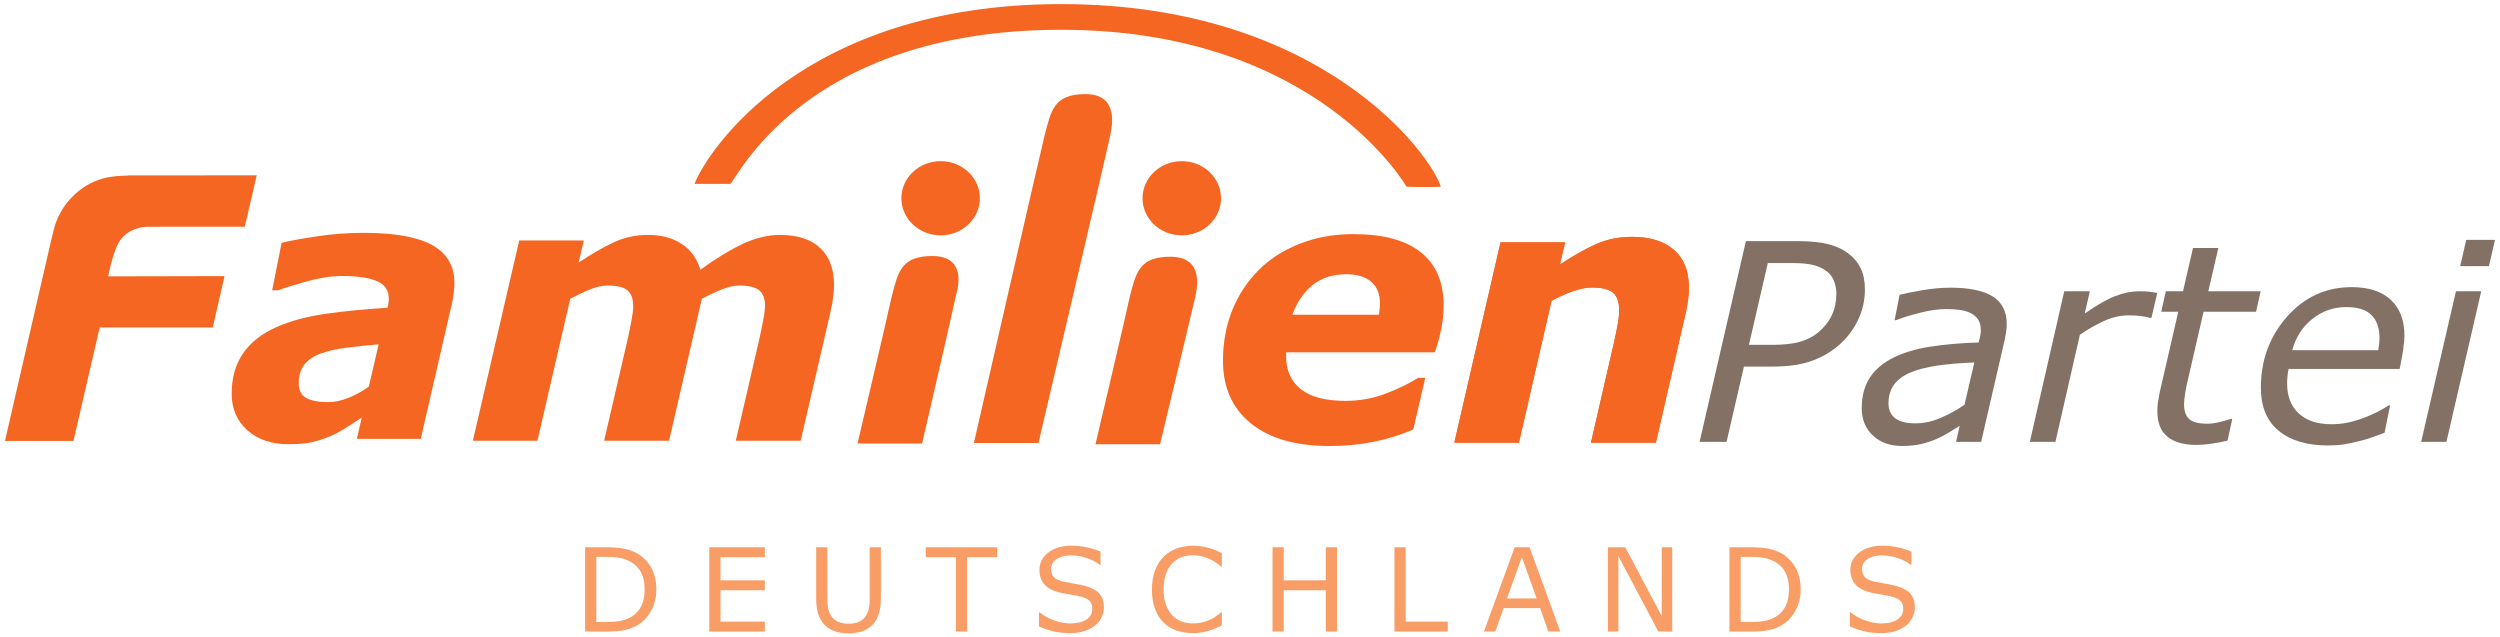
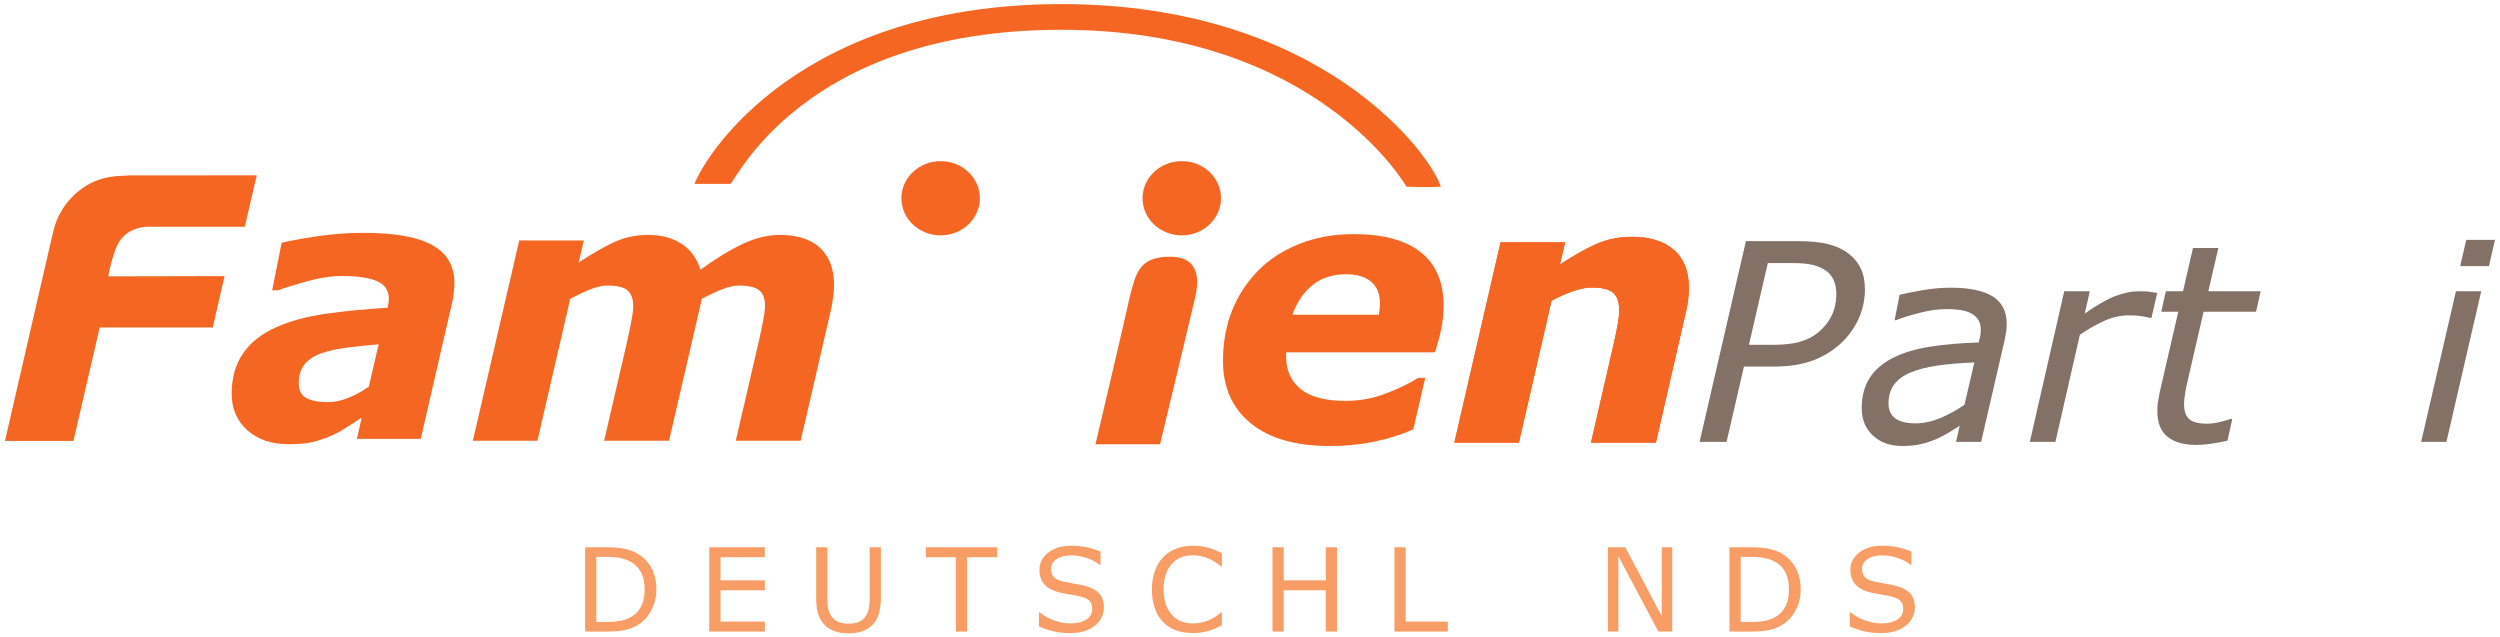
<svg xmlns="http://www.w3.org/2000/svg" version="1.0" width="604" height="154" id="svg2" xml:space="preserve">
  <defs id="defs5" />
  <g transform="matrix(1.25,0,0,-1.25,-415.334,187.457)" id="g11">
    <path d="M 459.129,36.028 C 459.129,34.545 458.802,33.203 458.154,32 C 457.512,30.798 456.656,29.86 455.584,29.197 C 454.84,28.738 454.007,28.405 453.087,28.201 C 452.175,27.997 450.972,27.894 449.474,27.894 L 445.36,27.897 L 445.36,44.192 L 449.432,44.192 C 451.022,44.192 452.285,44.074 453.218,43.841 C 454.159,43.616 454.955,43.304 455.605,42.9 C 456.713,42.209 457.578,41.284 458.199,40.133 C 458.82,38.978 459.129,37.61 459.129,36.028 M 456.865,36.059 C 456.865,37.338 456.64,38.415 456.194,39.29 C 455.749,40.165 455.086,40.854 454.203,41.357 C 453.561,41.721 452.877,41.973 452.157,42.112 C 451.433,42.259 450.569,42.332 449.563,42.332 L 447.527,42.332 L 447.527,29.755 L 449.563,29.755 C 450.605,29.755 451.515,29.831 452.288,29.985 C 453.068,30.14 453.784,30.423 454.434,30.839 C 455.243,31.356 455.849,32.04 456.249,32.886 C 456.658,33.732 456.865,34.788 456.865,36.059" id="path505" style="fill:#f89d65;fill-opacity:1;fill-rule:evenodd;stroke:none" />
    <path d="M 480.094,27.897 L 469.356,27.897 L 469.356,44.192 L 480.094,44.192 L 480.094,42.266 L 471.526,42.266 L 471.526,37.799 L 480.094,37.799 L 480.094,35.876 L 471.526,35.876 L 471.526,29.823 L 480.094,29.823 L 480.094,27.897 z" id="path507" style="fill:#f89d65;fill-opacity:1;fill-rule:evenodd;stroke:none" />
    <path d="M 502.526,34.44 C 502.526,33.261 502.397,32.226 502.133,31.343 C 501.876,30.465 501.454,29.736 500.864,29.155 C 500.301,28.599 499.643,28.193 498.891,27.936 C 498.139,27.685 497.264,27.556 496.266,27.556 C 495.244,27.556 494.353,27.69 493.593,27.96 C 492.836,28.23 492.197,28.628 491.678,29.155 C 491.088,29.752 490.661,30.473 490.399,31.319 C 490.142,32.168 490.017,33.208 490.017,34.44 L 490.017,44.192 L 492.183,44.192 L 492.183,34.33 C 492.183,33.449 492.241,32.75 492.356,32.239 C 492.48,31.73 492.687,31.264 492.972,30.85 C 493.292,30.376 493.724,30.019 494.274,29.778 C 494.827,29.537 495.493,29.417 496.266,29.417 C 497.044,29.417 497.71,29.532 498.257,29.765 C 498.805,30.009 499.242,30.368 499.57,30.85 C 499.856,31.264 500.055,31.741 500.173,32.273 C 500.296,32.813 500.359,33.481 500.359,34.277 L 500.359,44.192 L 502.526,44.192 L 502.526,34.44 z" id="path509" style="fill:#f89d65;fill-opacity:1;fill-rule:evenodd;stroke:none" />
    <path d="M 525.013,42.266 L 519.19,42.266 L 519.19,27.897 L 517.021,27.897 L 517.021,42.266 L 511.199,42.266 L 511.199,44.192 L 525.013,44.192 L 525.013,42.266 z" id="path511" style="fill:#f89d65;fill-opacity:1;fill-rule:evenodd;stroke:none" />
    <path d="M 545.634,32.548 C 545.634,31.911 545.485,31.282 545.188,30.664 C 544.895,30.046 544.481,29.519 543.949,29.087 C 543.365,28.62 542.686,28.259 541.903,27.994 C 541.13,27.732 540.197,27.598 539.102,27.598 C 537.925,27.598 536.869,27.708 535.926,27.928 C 534.993,28.146 534.042,28.471 533.07,28.903 L 533.07,31.618 L 533.224,31.618 C 534.047,30.931 535.001,30.402 536.08,30.03 C 537.16,29.655 538.174,29.472 539.123,29.472 C 540.464,29.472 541.507,29.721 542.254,30.226 C 543.003,30.729 543.38,31.403 543.38,32.239 C 543.38,32.962 543.202,33.496 542.843,33.837 C 542.495,34.183 541.958,34.448 541.234,34.636 C 540.687,34.783 540.092,34.903 539.453,34.998 C 538.816,35.095 538.14,35.213 537.427,35.359 C 535.981,35.669 534.909,36.187 534.207,36.924 C 533.515,37.67 533.169,38.635 533.169,39.827 C 533.169,41.189 533.746,42.306 534.899,43.176 C 536.049,44.051 537.514,44.488 539.288,44.488 C 540.433,44.488 541.483,44.378 542.44,44.161 C 543.396,43.941 544.24,43.671 544.979,43.351 L 544.979,40.791 L 544.827,40.791 C 544.206,41.313 543.386,41.748 542.374,42.091 C 541.365,42.442 540.333,42.617 539.275,42.617 C 538.114,42.617 537.181,42.376 536.473,41.894 C 535.774,41.412 535.423,40.794 535.423,40.034 C 535.423,39.355 535.598,38.821 535.949,38.436 C 536.298,38.048 536.916,37.754 537.799,37.55 C 538.266,37.448 538.929,37.322 539.791,37.175 C 540.653,37.029 541.381,36.882 541.979,36.73 C 543.189,36.408 544.104,35.923 544.717,35.273 C 545.33,34.62 545.634,33.714 545.634,32.548" id="path513" style="fill:#f89d65;fill-opacity:1;fill-rule:evenodd;stroke:none" />
    <path d="M 568.43,29.079 C 568.026,28.903 567.662,28.738 567.335,28.583 C 567.015,28.431 566.591,28.269 566.064,28.104 C 565.618,27.962 565.134,27.847 564.61,27.753 C 564.088,27.651 563.517,27.598 562.891,27.598 C 561.709,27.598 560.632,27.763 559.66,28.091 C 558.698,28.426 557.86,28.95 557.145,29.655 C 556.442,30.349 555.895,31.23 555.502,32.296 C 555.109,33.368 554.912,34.61 554.912,36.028 C 554.912,37.369 555.101,38.569 555.481,39.628 C 555.861,40.686 556.406,41.58 557.121,42.311 C 557.815,43.018 558.649,43.558 559.629,43.93 C 560.614,44.302 561.704,44.488 562.901,44.488 C 563.776,44.488 564.649,44.381 565.516,44.171 C 566.391,43.959 567.361,43.587 568.43,43.055 L 568.43,40.482 L 568.265,40.482 C 567.369,41.231 566.475,41.782 565.592,42.125 C 564.709,42.468 563.766,42.638 562.757,42.638 C 561.934,42.638 561.188,42.505 560.527,42.232 C 559.87,41.97 559.283,41.559 558.764,40.996 C 558.261,40.448 557.868,39.756 557.582,38.918 C 557.304,38.084 557.166,37.12 557.166,36.028 C 557.166,34.883 557.318,33.895 557.627,33.072 C 557.939,32.249 558.339,31.576 558.829,31.06 C 559.34,30.517 559.935,30.119 560.614,29.857 C 561.3,29.597 562.024,29.472 562.781,29.472 C 563.824,29.472 564.801,29.647 565.715,30.009 C 566.627,30.363 567.479,30.902 568.273,31.615 L 568.43,31.618 L 568.43,29.079 z" id="path515" style="fill:#f89d65;fill-opacity:1;fill-rule:evenodd;stroke:none" />
    <path d="M 590.686,27.897 L 588.519,27.897 L 588.519,35.876 L 580.386,35.876 L 580.386,27.897 L 578.219,27.897 L 578.219,44.192 L 580.386,44.192 L 580.386,37.799 L 588.519,37.799 L 588.519,44.192 L 590.686,44.192 L 590.686,27.897 z" id="path517" style="fill:#f89d65;fill-opacity:1;fill-rule:evenodd;stroke:none" />
    <path d="M 612.099,27.897 L 601.788,27.897 L 601.788,44.192 L 603.955,44.192 L 603.955,29.823 L 612.099,29.823 L 612.099,27.897 z" id="path519" style="fill:#f89d65;fill-opacity:1;fill-rule:evenodd;stroke:none" />
-     <path d="M 633.842,27.897 L 631.531,27.897 L 629.935,32.438 L 622.884,32.438 L 621.288,27.897 L 619.087,27.897 L 625.022,44.192 L 627.91,44.192 L 633.842,27.897 z M 629.267,34.298 L 626.411,42.298 L 623.544,34.298 L 629.267,34.298 z" id="path521" style="fill:#f89d65;fill-opacity:1;fill-rule:evenodd;stroke:none" />
    <path d="M 655.475,27.897 L 652.794,27.897 L 645.067,42.476 L 645.067,27.897 L 643.041,27.897 L 643.041,44.192 L 646.401,44.192 L 653.449,30.884 L 653.449,44.192 L 655.475,44.192 L 655.475,27.897 z" id="path523" style="fill:#f89d65;fill-opacity:1;fill-rule:evenodd;stroke:none" />
    <path d="M 680.304,36.028 C 680.304,34.545 679.976,33.203 679.329,32 C 678.687,30.798 677.83,29.86 676.756,29.197 C 676.012,28.738 675.181,28.405 674.262,28.201 C 673.35,27.997 672.144,27.894 670.648,27.894 L 666.535,27.897 L 666.535,44.192 L 670.606,44.192 C 672.197,44.192 673.46,44.074 674.393,43.841 C 675.336,43.616 676.13,43.304 676.78,42.9 C 677.888,42.209 678.753,41.284 679.374,40.133 C 679.995,38.978 680.304,37.61 680.304,36.028 M 678.037,36.059 C 678.037,37.338 677.815,38.415 677.369,39.29 C 676.924,40.165 676.261,40.854 675.381,41.357 C 674.736,41.721 674.052,41.973 673.331,42.112 C 672.608,42.259 671.744,42.332 670.737,42.332 L 668.702,42.332 L 668.702,29.755 L 670.737,29.755 C 671.78,29.755 672.69,29.831 673.462,29.985 C 674.243,30.14 674.959,30.423 675.608,30.839 C 676.418,31.356 677.023,32.04 677.424,32.886 C 677.836,33.732 678.037,34.788 678.037,36.059" id="path525" style="fill:#f89d65;fill-opacity:1;fill-rule:evenodd;stroke:none" />
    <path d="M 702.374,32.548 C 702.374,31.911 702.225,31.282 701.926,30.664 C 701.633,30.046 701.221,29.519 700.689,29.087 C 700.105,28.62 699.424,28.259 698.64,27.994 C 697.867,27.732 696.935,27.598 695.839,27.598 C 694.665,27.598 693.607,27.708 692.666,27.928 C 691.733,28.146 690.78,28.471 689.81,28.903 L 689.81,31.618 L 689.965,31.618 C 690.788,30.931 691.739,30.402 692.818,30.03 C 693.898,29.655 694.912,29.472 695.86,29.472 C 697.205,29.472 698.247,29.721 698.992,30.226 C 699.744,30.729 700.118,31.403 700.118,32.239 C 700.118,32.962 699.94,33.496 699.584,33.837 C 699.233,34.183 698.695,34.448 697.972,34.636 C 697.427,34.783 696.832,34.903 696.19,34.998 C 695.556,35.095 694.88,35.213 694.165,35.359 C 692.721,35.669 691.647,36.187 690.947,36.924 C 690.256,37.67 689.907,38.635 689.907,39.827 C 689.907,41.189 690.484,42.306 691.636,43.176 C 692.789,44.051 694.254,44.488 696.025,44.488 C 697.173,44.488 698.221,44.378 699.18,44.161 C 700.134,43.941 700.983,43.671 701.717,43.351 L 701.717,40.791 L 701.565,40.791 C 700.944,41.313 700.126,41.748 699.112,42.091 C 698.106,42.442 697.071,42.617 696.015,42.617 C 694.854,42.617 693.921,42.376 693.214,41.894 C 692.514,41.412 692.161,40.794 692.161,40.034 C 692.163,39.355 692.336,38.821 692.687,38.436 C 693.038,38.048 693.654,37.754 694.537,37.55 C 695.006,37.448 695.669,37.322 696.529,37.175 C 697.391,37.029 698.122,36.882 698.716,36.73 C 699.93,36.408 700.841,35.923 701.455,35.273 C 702.068,34.62 702.374,33.714 702.374,32.548" id="path527" style="fill:#f89d65;fill-opacity:1;fill-rule:evenodd;stroke:none" />
    <path d="M 687.198,93.159 C 687.198,94.045 687.048,94.868 686.755,95.633 C 686.459,96.395 685.998,97.022 685.374,97.509 C 684.627,98.08 683.747,98.492 682.733,98.743 C 681.716,98.995 680.396,99.12 678.766,99.12 L 673.95,99.12 L 670.305,83.318 L 674.93,83.318 C 677.01,83.318 678.737,83.509 680.115,83.892 C 681.491,84.274 682.683,84.882 683.689,85.715 C 684.866,86.703 685.744,87.814 686.325,89.046 C 686.907,90.277 687.198,91.65 687.198,93.159 M 687.436,83.048 C 685.843,81.73 684.061,80.745 682.094,80.092 C 680.123,79.442 677.754,79.115 674.98,79.115 L 669.336,79.115 L 665.979,64.562 L 660.765,64.562 L 669.716,103.357 L 679.916,103.357 C 682.274,103.357 684.226,103.15 685.77,102.734 C 687.313,102.317 688.581,101.717 689.569,100.939 C 690.594,100.155 691.372,99.204 691.912,98.085 C 692.449,96.964 692.719,95.615 692.719,94.037 C 692.719,91.917 692.258,89.908 691.34,88.008 C 690.421,86.108 689.121,84.452 687.436,83.048" id="path529" style="fill:#827164;fill-opacity:1;fill-rule:nonzero;stroke:none" />
    <path d="M 713.867,79.914 C 711.189,79.809 708.812,79.607 706.734,79.304 C 704.654,79 702.938,78.559 701.58,77.988 C 700.173,77.414 699.104,76.636 698.373,75.656 C 697.642,74.674 697.278,73.455 697.278,71.996 C 697.278,70.746 697.702,69.789 698.557,69.129 C 699.408,68.471 700.729,68.141 702.521,68.141 C 704.104,68.141 705.718,68.492 707.361,69.195 C 709.006,69.899 710.539,70.746 711.967,71.736 L 713.867,79.914 z M 711.037,67.662 C 710.568,67.384 709.928,66.988 709.119,66.477 C 708.312,65.969 707.489,65.532 706.656,65.167 C 705.77,64.769 704.777,64.434 703.682,64.166 C 702.587,63.899 701.326,63.765 699.901,63.765 C 697.59,63.765 695.711,64.436 694.267,65.783 C 692.823,67.127 692.103,68.885 692.103,71.058 C 692.103,73.369 692.611,75.316 693.625,76.906 C 694.642,78.494 696.149,79.794 698.145,80.8 C 700.108,81.79 702.474,82.505 705.243,82.948 C 708.013,83.394 711.168,83.666 714.71,83.771 C 714.826,84.253 714.923,84.675 715.001,85.029 C 715.08,85.382 715.119,85.752 715.119,86.135 C 715.119,86.968 714.951,87.646 714.621,88.17 C 714.291,88.689 713.819,89.108 713.212,89.423 C 712.604,89.735 711.894,89.947 711.084,90.06 C 710.274,90.172 709.381,90.23 708.406,90.23 C 706.926,90.23 705.236,89.989 703.341,89.509 C 701.444,89.027 699.903,88.548 698.719,88.076 L 698.457,88.076 L 699.421,92.981 C 700.414,93.241 701.866,93.537 703.779,93.867 C 705.689,94.197 707.526,94.362 709.281,94.362 C 712.897,94.362 715.609,93.799 717.417,92.669 C 719.225,91.54 720.132,89.753 720.132,87.303 C 720.132,86.834 720.092,86.336 720.014,85.807 C 719.935,85.278 719.846,84.777 719.741,84.308 L 715.182,64.562 L 710.329,64.562 L 711.037,67.662 z" id="path531" style="fill:#827164;fill-opacity:1;fill-rule:nonzero;stroke:none" />
    <path d="M 748.1,88.527 L 747.841,88.527 C 747.146,88.7 746.499,88.823 745.904,88.899 C 745.304,88.975 744.581,89.014 743.732,89.014 C 742.102,89.014 740.486,88.645 738.882,87.906 C 737.279,87.167 735.74,86.284 734.265,85.251 L 729.536,64.562 L 724.594,64.562 L 731.244,93.668 L 736.189,93.668 L 735.206,89.368 C 737.514,90.985 739.472,92.103 741.078,92.73 C 742.687,93.356 744.227,93.668 745.703,93.668 C 746.552,93.668 747.167,93.647 747.55,93.602 C 747.932,93.56 748.488,93.476 749.219,93.356 L 748.1,88.527 z" id="path533" style="fill:#827164;fill-opacity:1;fill-rule:nonzero;stroke:none" />
    <path d="M 769.206,93.668 L 768.318,89.709 L 758.172,89.709 L 755.075,76.267 C 754.902,75.588 754.748,74.81 754.609,73.929 C 754.47,73.052 754.399,72.352 754.399,71.831 C 754.399,70.56 754.722,69.616 755.363,68.998 C 756.005,68.38 757.192,68.071 758.93,68.071 C 759.64,68.071 760.486,68.194 761.469,68.435 C 762.446,68.678 763.112,68.87 763.457,69.009 L 763.719,69.009 L 762.805,64.806 C 761.835,64.562 760.798,64.363 759.695,64.208 C 758.592,64.051 757.614,63.972 756.763,63.972 C 754.368,63.972 752.513,64.499 751.203,65.552 C 749.89,66.603 749.235,68.267 749.235,70.544 C 749.235,71.1 749.274,71.652 749.353,72.2 C 749.431,72.745 749.541,73.369 749.678,74.066 L 753.286,89.709 L 749.992,89.709 L 750.88,93.668 L 754.2,93.668 L 756.131,102.037 L 761.031,102.037 L 759.089,93.668 L 769.206,93.668 z" id="path535" style="fill:#827164;fill-opacity:1;fill-rule:nonzero;stroke:none" />
-     <path d="M 791.937,82.278 C 792.023,82.781 792.086,83.205 792.12,83.554 C 792.157,83.899 792.173,84.282 792.173,84.699 C 792.173,86.556 791.664,88.008 790.648,89.048 C 789.628,90.091 788.004,90.61 785.761,90.61 C 783.293,90.61 781.105,89.847 779.195,88.32 C 777.282,86.792 775.987,84.777 775.311,82.278 L 791.937,82.278 z M 782.166,63.868 C 778.139,63.868 774.979,64.816 772.689,66.711 C 770.396,68.602 769.251,71.375 769.251,75.025 C 769.251,80.359 770.933,84.934 774.3,88.747 C 777.667,92.562 781.831,94.467 786.796,94.467 C 790.092,94.467 792.618,93.647 794.371,92.004 C 796.124,90.358 796.999,88.053 796.999,85.081 C 796.999,84.557 796.926,83.732 796.779,82.602 C 796.632,81.473 796.394,80.16 796.064,78.664 L 774.607,78.664 C 774.502,78.161 774.428,77.666 774.386,77.181 C 774.342,76.696 774.321,76.243 774.321,75.826 C 774.321,73.382 775.068,71.459 776.561,70.062 C 778.06,68.665 780.18,67.968 782.928,67.968 C 784.839,67.968 786.809,68.34 788.834,69.087 C 790.863,69.834 792.56,70.675 793.936,71.613 L 794.222,71.613 L 793.155,66.32 C 792.285,66.006 791.505,65.72 790.81,65.461 C 790.116,65.199 789.233,64.939 788.156,64.677 C 787.076,64.418 786.123,64.216 785.289,64.077 C 784.456,63.938 783.416,63.868 782.166,63.868" id="path537" style="fill:#827164;fill-opacity:1;fill-rule:nonzero;stroke:none" />
    <path d="M 814.505,103.601 L 813.326,98.531 L 807.768,98.531 L 808.947,103.601 L 814.505,103.601 z M 811.838,93.668 L 805.114,64.562 L 800.23,64.562 L 806.953,93.668 L 811.838,93.668 z" id="path539" style="fill:#827164;fill-opacity:1;fill-rule:nonzero;stroke:none" />
    <path d="M 466.497,114.425 C 468.842,120.494 487.181,149.175 537.377,149.175 C 588.124,149.175 609.083,119.666 610.739,113.872 C 608.533,113.734 604.118,113.872 604.118,113.872 C 604.118,113.872 586.882,144.21 537.377,144.21 C 487.045,144.21 474.3,114.425 473.391,114.425 L 466.497,114.425 z" id="path541" style="fill:#f46622;fill-opacity:1;fill-rule:evenodd;stroke:none" />
    <path d="M 658.695,94.365 C 658.695,93.673 658.65,92.926 658.559,92.122 C 658.467,91.317 658.317,90.479 658.108,89.606 L 652.317,64.407 L 639.769,64.407 L 644.184,83.609 C 644.504,85.031 644.755,86.25 644.941,87.261 C 645.125,88.273 645.214,89.213 645.216,90.088 C 645.216,91.582 644.839,92.672 644.076,93.364 C 643.319,94.053 641.928,94.396 639.908,94.396 C 638.92,94.396 637.78,94.179 636.493,93.744 C 635.207,93.33 633.758,92.696 632.152,91.844 L 625.842,64.407 L 613.362,64.407 L 622.292,103.122 L 634.772,103.122 L 633.771,98.845 C 636.321,100.522 638.642,101.832 640.733,102.773 C 642.85,103.716 645.169,104.188 647.698,104.188 C 651.169,104.188 653.868,103.35 655.799,101.673 C 657.731,99.993 658.695,97.559 658.695,94.365" id="path543" style="fill:#f46622;fill-opacity:1;fill-rule:evenodd;stroke:none" />
    <path d="M 658.695,94.365 C 658.695,93.673 658.65,92.926 658.559,92.122 C 658.467,91.317 658.317,90.479 658.108,89.606 L 652.317,64.407 L 639.769,64.407 L 644.184,83.609 C 644.504,85.031 644.755,86.25 644.941,87.261 C 645.125,88.273 645.216,89.213 645.216,90.088 C 645.216,91.582 644.839,92.672 644.076,93.364 C 643.319,94.053 641.928,94.396 639.908,94.396 C 638.92,94.396 637.78,94.179 636.493,93.744 C 635.207,93.33 633.758,92.696 632.152,91.844 L 625.842,64.407 L 613.362,64.407 L 622.292,103.122 L 634.772,103.122 L 633.771,98.845 C 636.321,100.522 638.642,101.832 640.733,102.773 C 642.85,103.716 645.169,104.188 647.698,104.188 C 651.169,104.188 653.868,103.35 655.799,101.673 C 657.731,99.993 658.695,97.559 658.695,94.365" id="path545" style="fill:#f46622;fill-opacity:1;fill-rule:evenodd;stroke:none" />
    <path d="M 598.775,89.135 C 598.846,89.549 598.888,89.929 598.914,90.272 C 598.958,90.618 598.979,90.971 598.982,91.344 C 598.982,93.157 598.419,94.545 597.292,95.515 C 596.165,96.479 594.546,96.961 592.434,96.961 C 589.885,96.961 587.733,96.272 585.986,94.891 C 584.264,93.513 582.954,91.592 582.055,89.135 L 598.775,89.135 z M 589.298,63.763 C 582.7,63.763 577.609,65.222 574.022,68.141 C 570.437,71.058 568.645,75.093 568.645,80.239 C 568.645,83.758 569.232,86.986 570.403,89.929 C 571.574,92.869 573.264,95.455 575.471,97.685 C 577.585,99.846 580.229,101.557 583.399,102.823 C 586.573,104.086 590.052,104.717 593.846,104.717 C 599.616,104.717 603.958,103.546 606.879,101.201 C 609.819,98.879 611.289,95.444 611.289,90.893 C 611.289,89.329 611.129,87.801 610.807,86.307 C 610.509,84.814 610.105,83.331 609.602,81.861 L 580.85,81.861 L 580.85,81.45 L 580.85,81.067 C 580.85,78.379 581.791,76.277 583.675,74.76 C 585.561,73.24 588.446,72.486 592.329,72.486 C 595.041,72.486 597.601,72.944 600.017,73.864 C 602.454,74.781 604.566,75.803 606.361,76.932 L 607.739,76.932 L 605.428,66.967 C 603.017,65.911 600.473,65.118 597.811,64.588 C 595.143,64.038 592.306,63.763 589.298,63.763" id="path547" style="fill:#f46622;fill-opacity:1;fill-rule:evenodd;stroke:none" />
    <path d="M 556.479,64.103 L 543.999,64.103 C 543.999,64.103 550.201,90.411 550.659,92.743 C 551.846,97.181 552.394,100.347 558.463,100.344 C 565.231,100.339 563.522,93.862 563.302,92.617 C 562.681,89.858 556.479,64.103 556.479,64.103" id="path549" style="fill:#f46622;fill-opacity:1;fill-rule:evenodd;stroke:none" />
    <path d="M 553.096,111.648 C 553.096,115.607 556.492,118.819 560.682,118.819 C 564.872,118.819 568.265,115.607 568.265,111.648 C 568.265,107.686 564.869,104.476 560.682,104.476 C 556.492,104.476 553.096,107.686 553.096,111.648" id="path551" style="fill:#f46622;fill-opacity:1;fill-rule:evenodd;stroke:none" />
    <path d="M 506.487,111.648 C 506.487,115.607 509.883,118.819 514.073,118.819 C 518.263,118.819 521.656,115.607 521.656,111.648 C 521.656,107.686 518.263,104.476 514.073,104.476 C 509.883,104.476 506.487,107.686 506.487,111.648" id="path553" style="fill:#f46622;fill-opacity:1;fill-rule:evenodd;stroke:none" />
-     <path d="M 510.489,64.242 L 498.008,64.242 C 498.008,64.242 504.006,89.722 504.669,92.879 C 505.856,97.318 506.406,100.483 512.475,100.483 C 519.245,100.478 517.38,94.134 517.037,92.892 C 516.625,90.686 510.489,64.242 510.489,64.242" id="path555" style="fill:#f46622;fill-opacity:1;fill-rule:evenodd;stroke:none" />
-     <path d="M 532.981,64.347 L 520.5,64.347 C 520.5,64.347 533.748,122.27 534.262,124.18 C 535.449,128.617 535.999,131.779 542.065,131.779 C 548.684,131.779 547.125,125.299 546.902,124.055 C 546.527,121.94 532.981,64.347 532.981,64.347" id="path557" style="fill:#f46622;fill-opacity:1;fill-rule:evenodd;stroke:none" />
    <path d="M 493.473,94.873 C 493.473,94.16 493.412,93.39 493.3,92.562 C 493.208,91.737 493.059,90.875 492.852,89.976 L 487.024,64.777 L 474.479,64.777 L 478.957,84.117 C 479.258,85.451 479.52,86.724 479.75,87.945 C 480.002,89.161 480.128,90.149 480.13,90.909 C 480.13,92.24 479.761,93.214 479.027,93.841 C 478.291,94.462 476.981,94.771 475.097,94.771 C 474.201,94.771 473.176,94.551 472.029,94.116 C 470.902,93.702 469.534,93.068 467.925,92.219 L 461.584,64.777 L 449.033,64.777 L 453.517,84.117 C 453.768,85.244 454.022,86.459 454.274,87.772 C 454.525,89.082 454.654,90.081 454.654,90.77 C 454.654,92.172 454.297,93.183 453.585,93.807 C 452.896,94.449 451.596,94.768 449.688,94.771 C 448.698,94.771 447.621,94.538 446.45,94.082 C 445.276,93.621 443.955,93 442.483,92.219 L 436.142,64.777 L 423.661,64.777 L 432.625,103.491 L 445.106,103.491 L 444.105,99.217 C 446.633,100.894 448.908,102.204 450.93,103.148 C 452.974,104.088 455.18,104.56 457.549,104.56 C 460.099,104.56 462.25,103.984 463.995,102.839 C 465.743,101.712 466.961,100.045 467.65,97.837 C 470.729,100.066 473.488,101.743 475.925,102.87 C 478.359,103.997 480.715,104.56 482.992,104.56 C 486.393,104.56 488.987,103.722 490.782,102.045 C 492.574,100.365 493.473,97.975 493.473,94.873" id="path559" style="fill:#f46622;fill-opacity:1;fill-rule:evenodd;stroke:none" />
    <path d="M 405.453,83.417 C 403.247,83.231 401.177,83.014 399.249,82.76 C 397.315,82.508 395.672,82.141 394.317,81.657 C 392.913,81.151 391.846,80.441 391.11,79.521 C 390.377,78.599 390.007,77.383 390.007,75.866 C 390.007,74.532 390.492,73.591 391.456,73.039 C 392.444,72.509 393.869,72.245 395.73,72.245 C 396.948,72.245 398.245,72.522 399.626,73.075 C 401.028,73.646 402.338,74.372 403.556,75.245 L 405.453,83.417 z M 402.178,69.247 L 399.351,67.418 C 398.248,66.708 397.223,66.145 396.283,65.731 C 394.993,65.201 393.788,64.8 392.661,64.523 C 391.535,64.245 389.976,64.111 387.974,64.111 C 384.756,64.111 382.125,65.005 380.079,66.8 C 378.056,68.616 377.047,70.969 377.047,73.864 C 377.047,76.924 377.771,79.508 379.22,81.622 C 380.666,83.761 382.812,85.461 385.665,86.724 C 388.33,87.919 391.501,88.781 395.179,89.31 C 398.879,89.84 402.878,90.23 407.178,90.481 C 407.199,90.62 407.246,90.838 407.314,91.137 C 407.382,91.459 407.419,91.815 407.419,92.206 C 407.419,93.838 406.659,94.975 405.142,95.62 C 403.627,96.285 401.361,96.615 398.35,96.618 C 396.304,96.618 394.042,96.272 391.558,95.583 C 389.1,94.894 387.251,94.32 386.009,93.862 L 384.871,93.862 L 386.698,103.032 C 388.147,103.399 390.387,103.813 393.421,104.274 C 396.455,104.733 399.477,104.964 402.487,104.964 C 408.556,104.964 413.002,104.17 415.83,102.582 C 418.68,100.997 420.103,98.539 420.103,95.206 C 420.103,94.747 420.059,94.147 419.967,93.411 C 419.896,92.677 419.794,92.035 419.655,91.48 L 413.589,65.144 L 401.245,65.144 L 402.178,69.247 z" id="path561" style="fill:#f46622;fill-opacity:1;fill-rule:evenodd;stroke:none" />
    <path d="M 357.223,116.063 L 381.89,116.076 L 379.579,106.148 L 361.31,106.148 C 359.382,106.219 356.984,105.551 355.533,103.585 C 354.104,101.644 353.19,96.55 353.19,96.55 L 375.666,96.6 L 373.392,86.672 L 351.537,86.672 L 346.466,64.745 L 333.229,64.745 L 342.35,104.356 L 342.321,104.099 C 342.557,105.116 343.11,109.46 347.384,112.974 C 351.618,116.456 355.947,115.856 357.223,116.063" id="path563" style="fill:#f46622;fill-opacity:1;fill-rule:evenodd;stroke:none" />
  </g>
</svg>